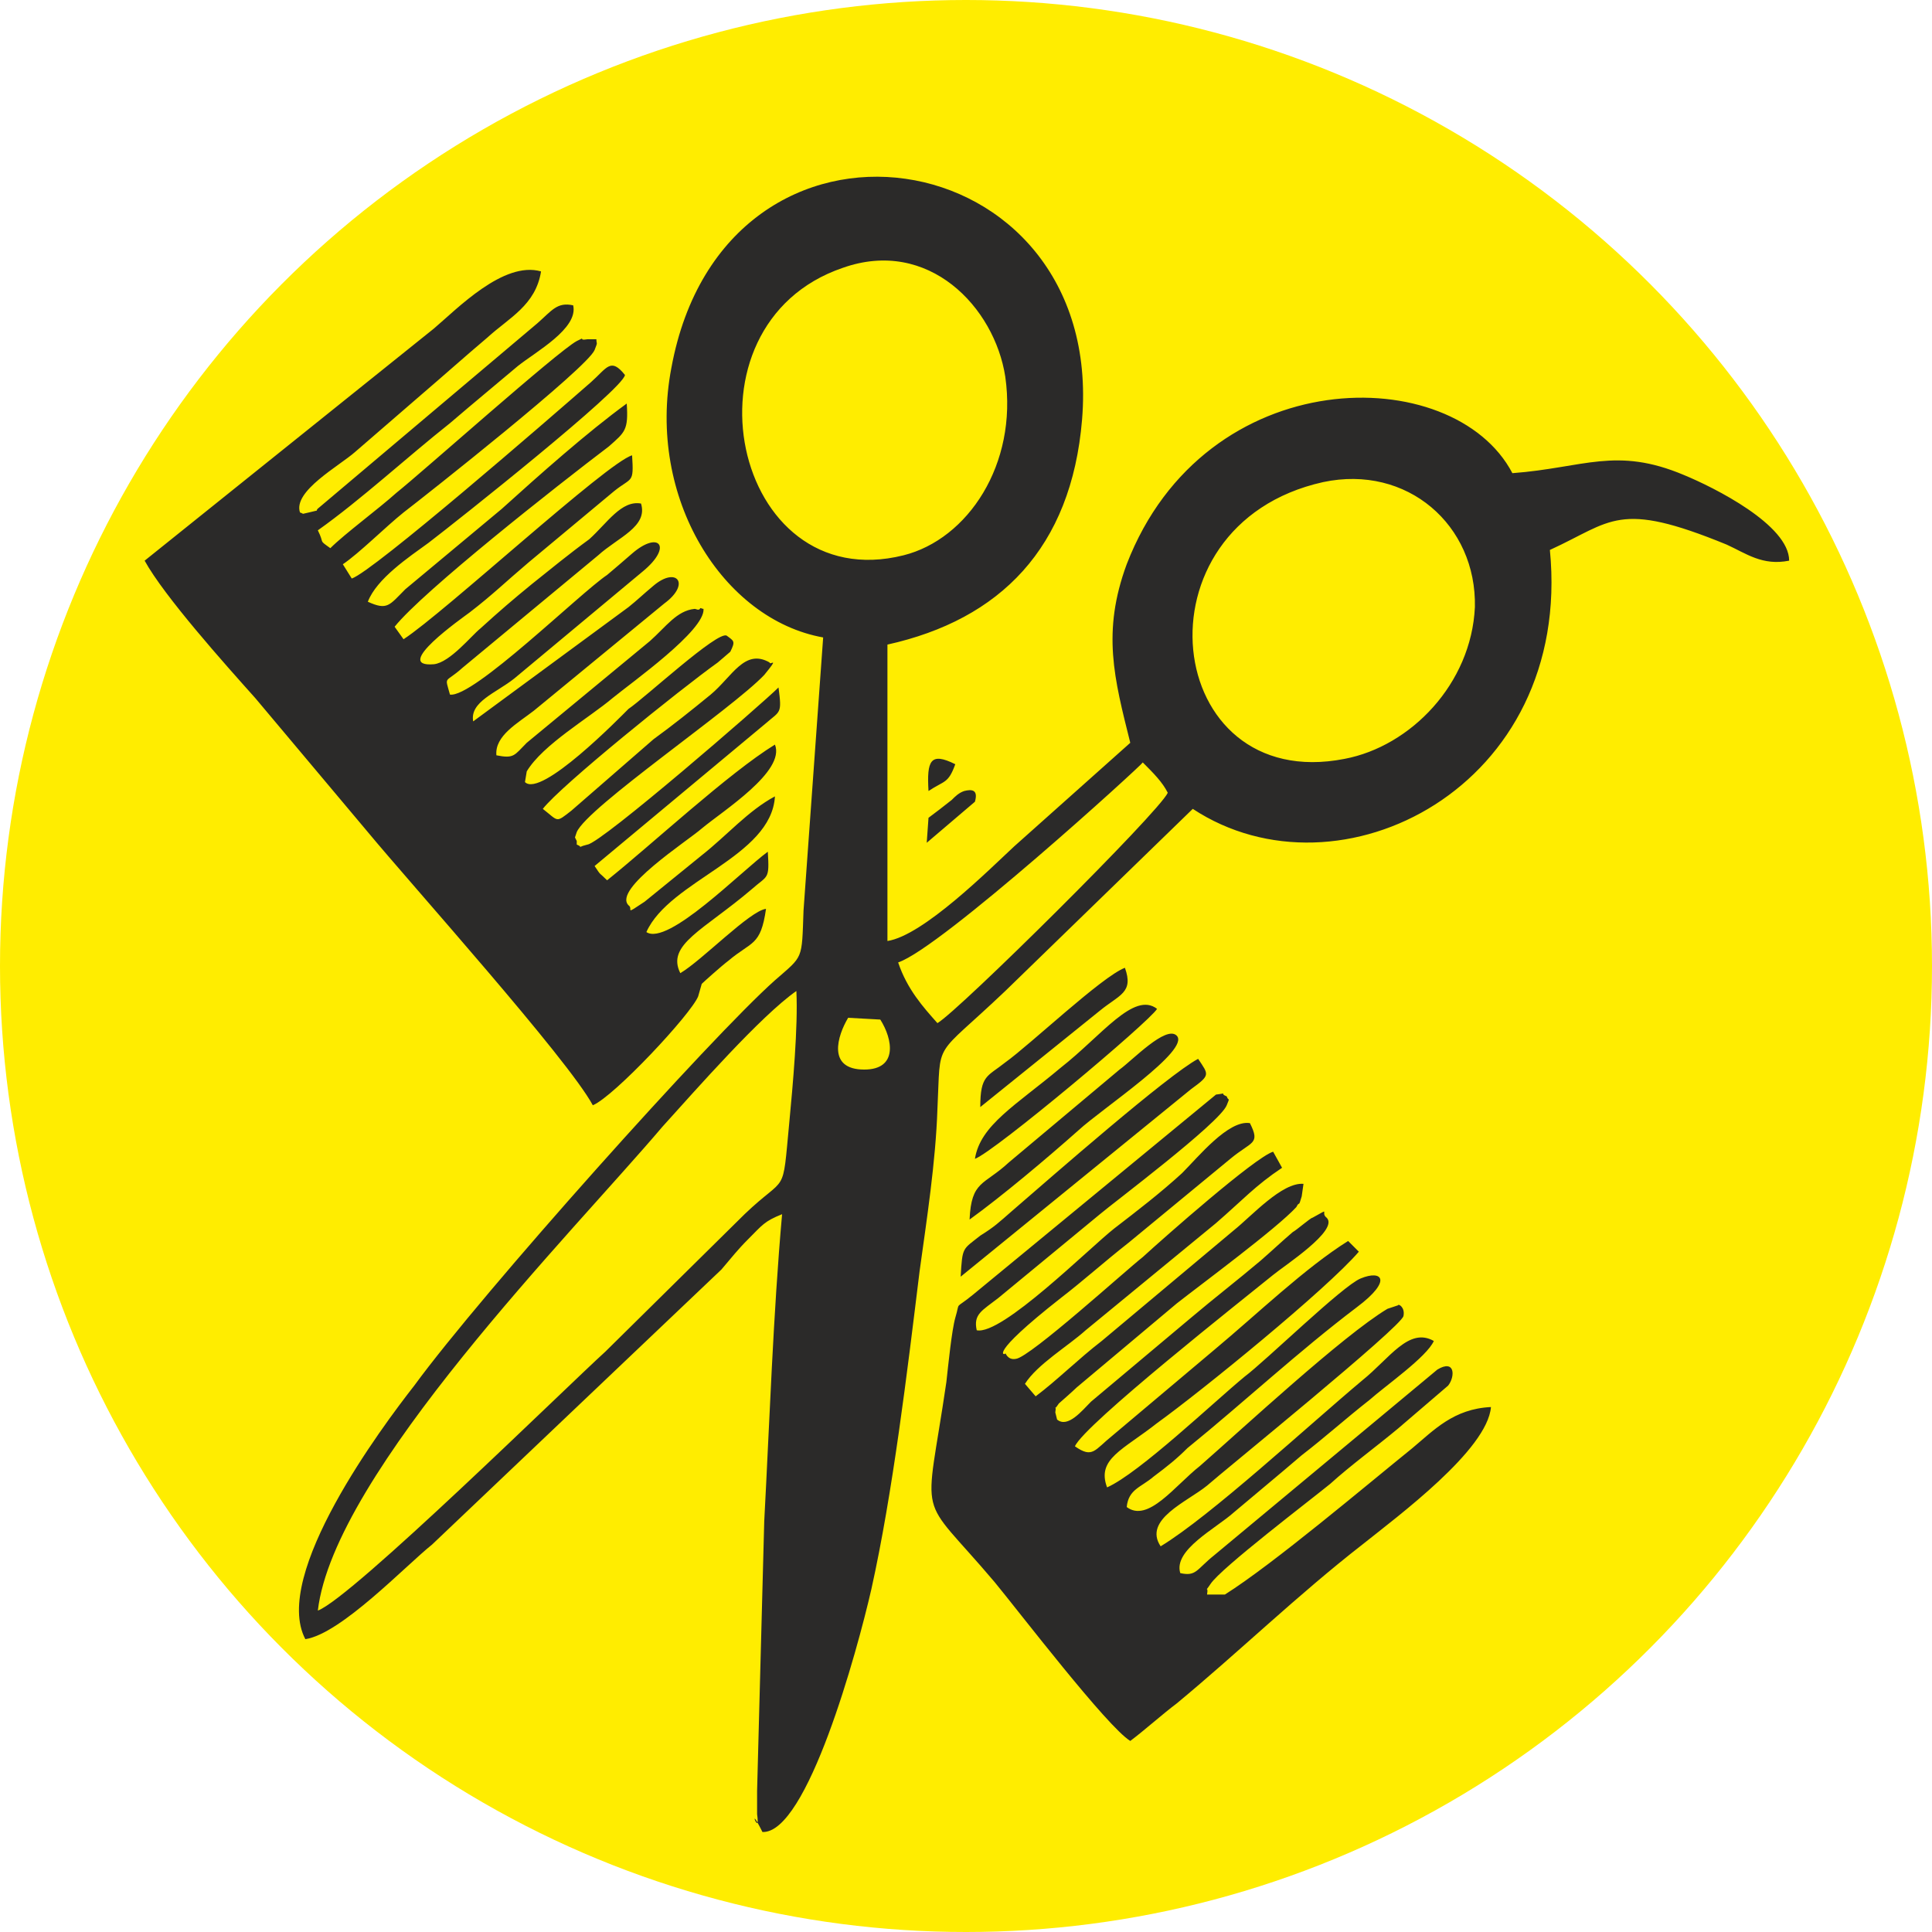
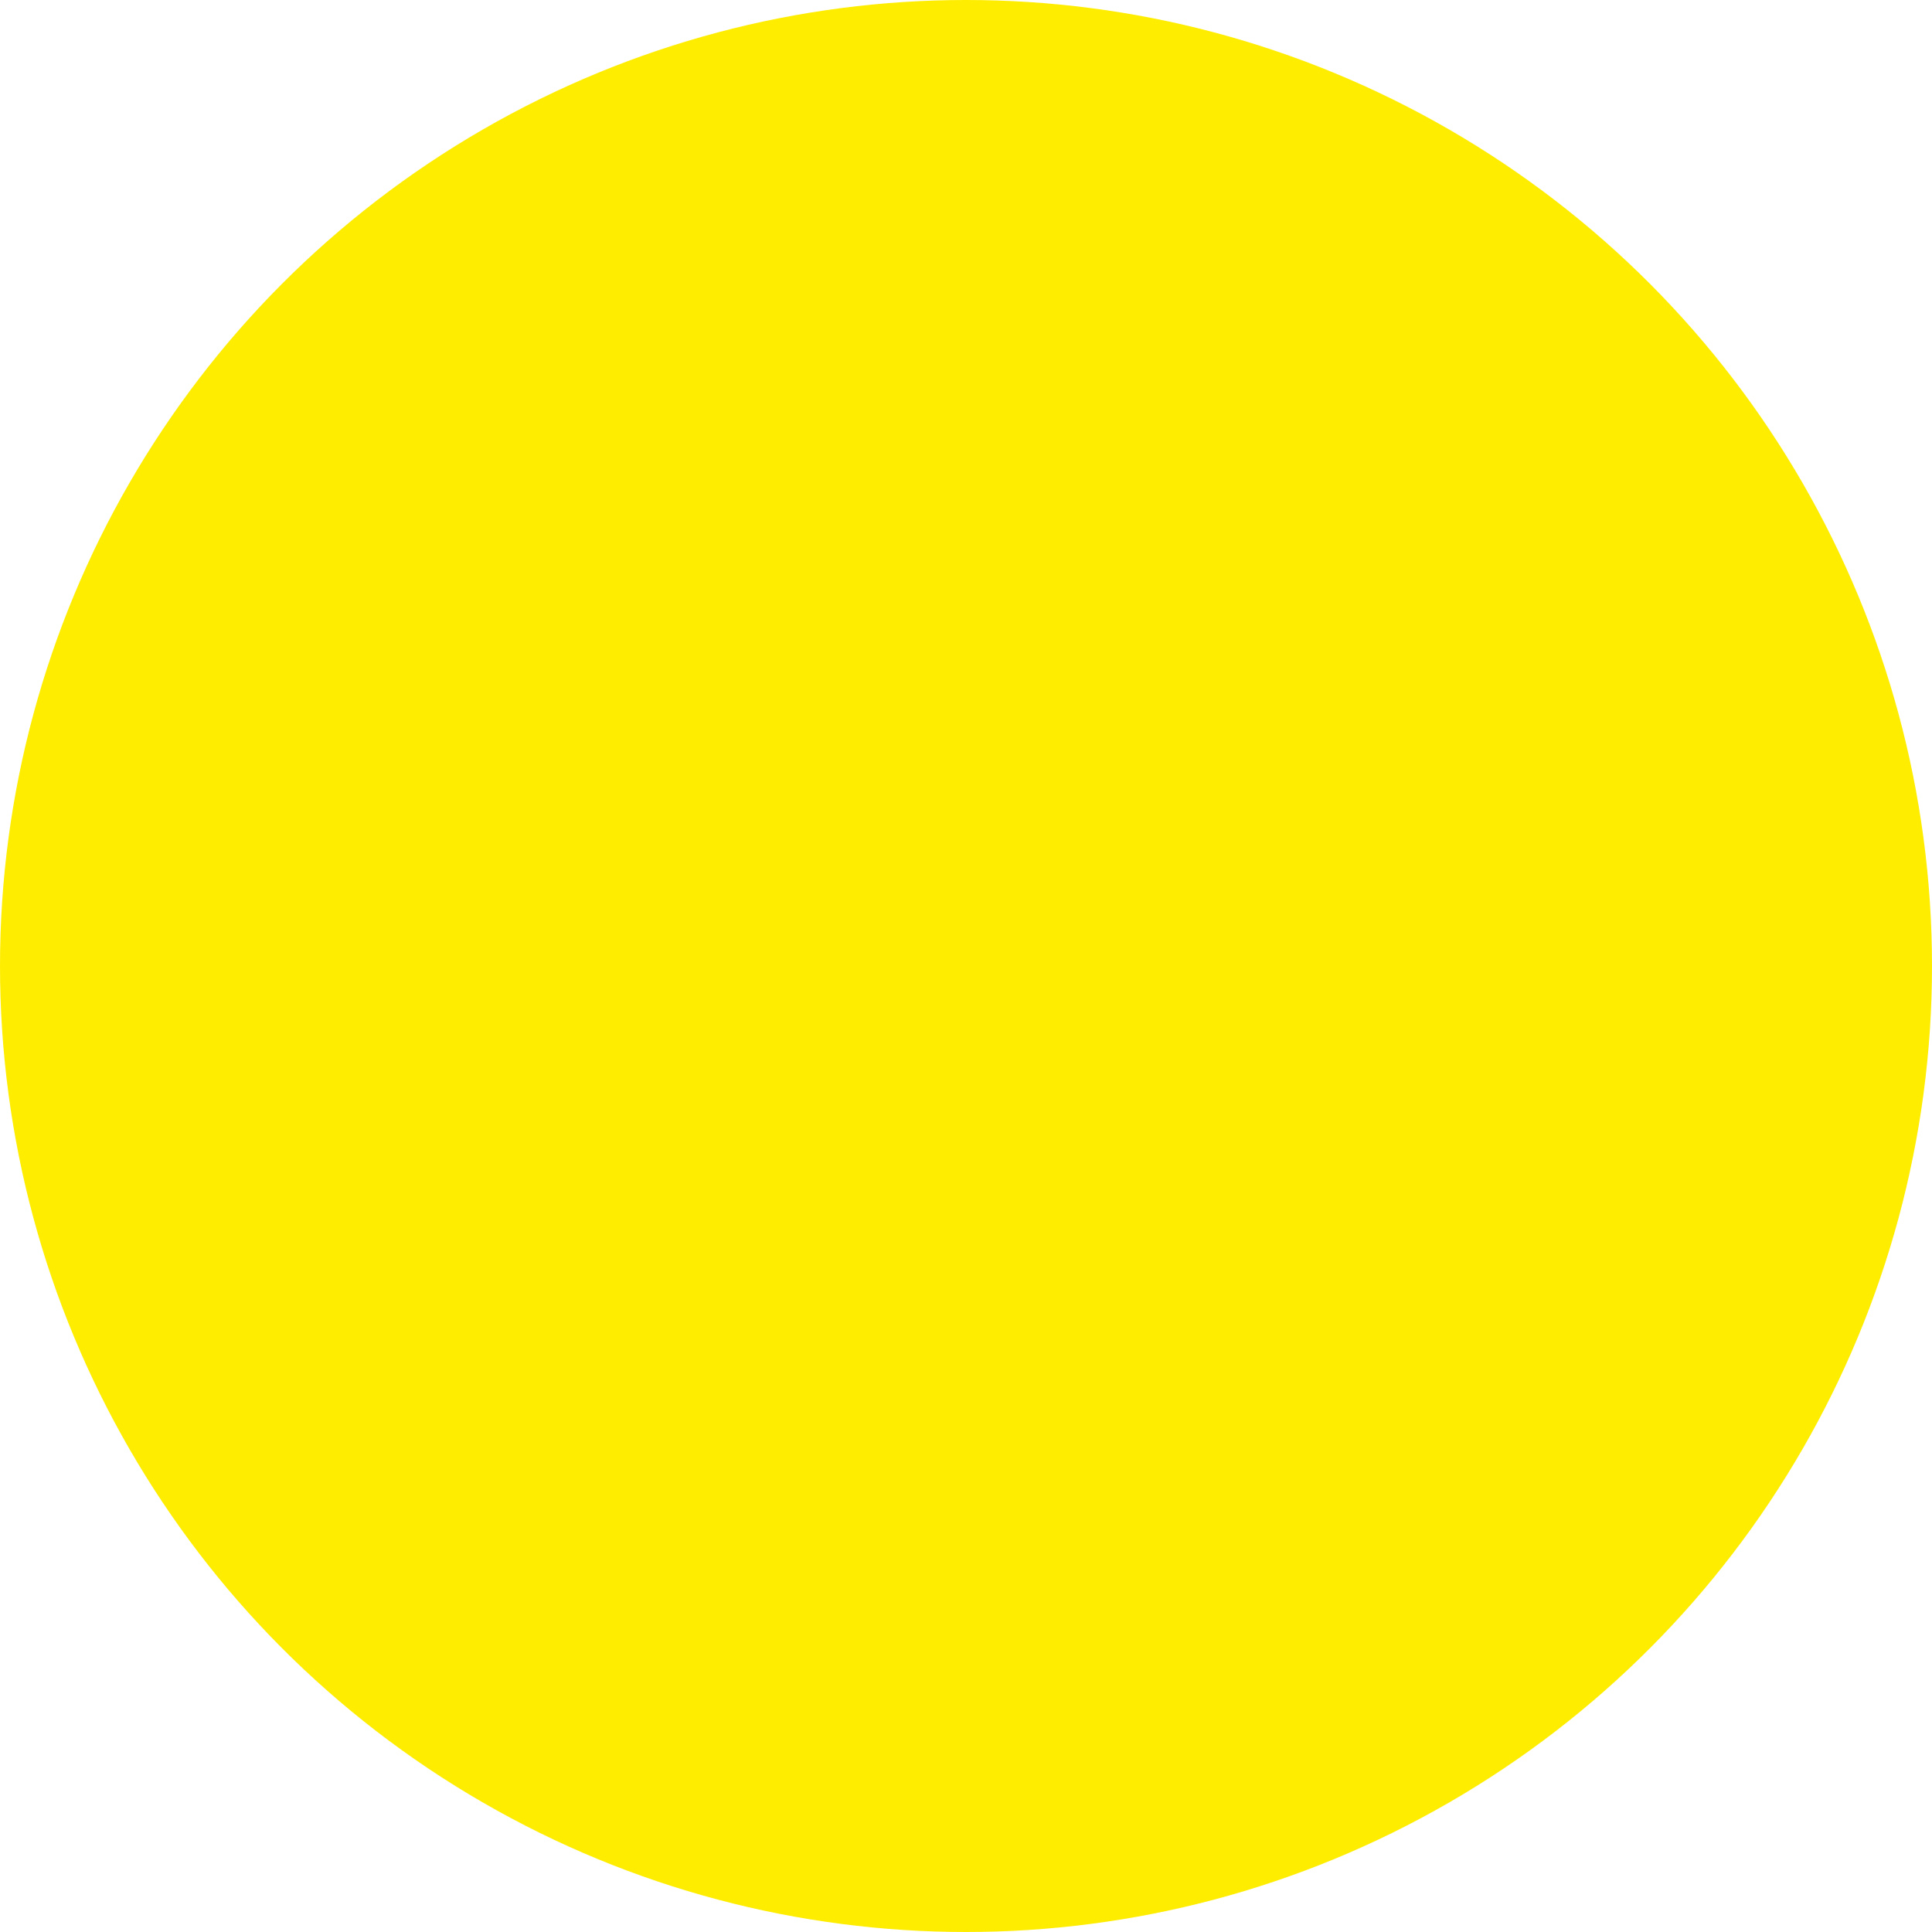
<svg xmlns="http://www.w3.org/2000/svg" xml:space="preserve" width="26mm" height="26mm" version="1.1" style="shape-rendering:geometricPrecision; text-rendering:geometricPrecision; image-rendering:optimizeQuality; fill-rule:evenodd; clip-rule:evenodd" viewBox="0 0 1082 1082">
  <defs>
    <style type="text/css">
   
    .fil1 {fill:#2B2A29}
    .fil0 {fill:#FFED00}
   
  </style>
  </defs>
  <g id="Katman_x0020_1">
    <g id="_431296095376">
      <circle class="fil0" cx="541" cy="541" r="541" />
-       <path class="fil1" d="M484 599c-21,0 -15,-19 -9,-29l18 1c7,11 10,28 -9,28zm36 -156c9,-6 11,-4 15,-15 -14,-7 -16,-2 -15,15zm0 15l-1 14 27 -23c2,-7 -2,-7 -6,-6 -3,1 -5,3 -7,5 -5,4 -9,7 -13,10zm29 162l67 -54c11,-9 19,-10 14,-24 -13,5 -53,43 -67,53 -10,8 -14,7 -14,25zm-3 29c11,-4 98,-77 102,-84 -13,-10 -31,15 -54,33 -25,21 -45,32 -48,51zm-3 34c18,-13 43,-34 61,-50 13,-12 63,-45 55,-53 -6,-6 -25,14 -32,19l-62 52c-14,13 -21,10 -22,32zm-5 32l129 -105c11,-8 10,-8 4,-17 -17,9 -82,66 -104,85 -8,7 -10,9 -18,14 -10,8 -10,6 -11,23zm95 260c8,-6 18,-15 26,-21 35,-29 68,-61 104,-89 20,-16 70,-53 72,-77 -21,1 -32,13 -44,23 -26,21 -78,65 -105,82l-10 0c1,-6 -2,0 2,-6 6,-9 56,-47 67,-56 11,-10 26,-21 38,-31l28 -24c4,-5 4,-15 -6,-9l-125 104c-10,8 -10,12 -19,10 -4,-13 20,-25 30,-34 13,-11 24,-20 38,-32 13,-10 24,-20 38,-31 9,-8 32,-24 36,-33 -14,-8 -25,10 -40,22 -31,26 -85,76 -113,93 -10,-15 15,-25 26,-34 9,-8 109,-89 110,-95 1,-5 -3,-7 -3,-6l-6 2c-25,15 -81,67 -105,88 -14,11 -29,32 -41,23 1,-10 8,-11 15,-17 8,-6 13,-10 19,-16 32,-26 62,-54 95,-79 20,-15 14,-21 2,-16 -10,4 -53,46 -65,55 -17,14 -59,54 -77,62 -6,-16 9,-21 28,-36 25,-18 95,-75 113,-96l-6 -6c-24,15 -51,41 -75,61l-57 48c-10,8 -11,13 -21,6 5,-12 95,-83 111,-96 6,-5 37,-25 30,-32 -4,-3 3,-6 -8,0 -1,0 -9,7 -11,8 -7,6 -10,9 -18,16 -13,11 -26,21 -39,32l-56 47c-5,5 -13,15 -19,10l-1 -4c1,-6 -2,1 2,-5 0,0 8,-7 10,-9l56 -47c14,-11 56,-42 67,-54 2,-4 1,1 3,-6l1 -7c-12,-1 -29,18 -39,26l-74 62c-13,10 -25,22 -37,31l-6 -7c7,-11 24,-21 34,-30l73 -60c15,-13 22,-21 37,-31l-5 -9c-10,3 -61,48 -73,59 -9,7 -63,56 -71,57 -5,1 -6,-4 -6,-3 0,1 -11,2 31,-31 13,-10 24,-20 38,-31l57 -47c12,-10 17,-8 11,-20 -12,-2 -29,19 -38,28 -12,11 -25,21 -38,31 -14,11 -63,60 -77,57 -2,-9 3,-11 12,-18l57 -47c7,-6 67,-51 71,-61 2,-5 1,-2 0,-5 -5,-2 2,-2 -6,-1l-136 112c-11,9 -7,3 -10,13 -2,7 -4,27 -5,36 -12,82 -17,60 27,112 14,17 63,81 76,89zm-552 -661c11,20 45,58 62,77l63 75c24,29 112,127 126,153 12,-5 55,-51 59,-61l2 -7c1,-1 11,-10 15,-13 13,-11 18,-8 21,-29 -9,1 -36,29 -48,36 -8,-16 13,-24 40,-47 9,-8 10,-5 9,-21 -15,11 -56,53 -68,45 13,-29 70,-42 72,-76 -15,8 -27,22 -41,33l-32 26c-12,8 -6,4 -9,2 -9,-9 33,-36 41,-43 12,-10 47,-32 41,-47 -26,16 -69,56 -94,76 -5,-5 -3,-2 -7,-8l96 -80c8,-7 9,-5 7,-20 -9,9 -99,87 -107,88 -8,2 -1,2 -6,0 0,-1 0,-3 0,-2 0,0 -1,-2 -1,-2l1 -3c6,-14 87,-69 105,-88 9,-11 3,-5 3,-7 -14,-8 -21,8 -33,18 -11,9 -21,17 -32,25l-46 40c-9,7 -7,6 -16,-1 10,-13 77,-67 98,-82 0,0 7,-6 7,-6 3,-6 2,-6 -2,-9 -5,-3 -46,35 -55,41 -5,5 -49,50 -58,41l1 -6c9,-15 35,-30 48,-41 11,-9 52,-38 51,-50 -1,0 -2,-1 -2,0 -1,1 -2,0 -3,0 -10,1 -16,10 -25,18l-69 57c-7,7 -7,9 -17,7 -1,-11 12,-18 21,-25l73 -60c15,-11 7,-21 -6,-10 -6,5 -9,8 -14,12l-87 64c-2,-11 13,-16 23,-24l72 -60c17,-14 9,-23 -6,-10 -7,6 -8,7 -14,12 -15,10 -75,69 -88,67 -3,-11 -3,-6 7,-15l76 -63c11,-10 28,-16 24,-29 -11,-2 -19,11 -29,20 -11,8 -22,17 -32,25 -11,9 -18,15 -29,25 -5,4 -17,19 -26,20 -24,2 16,-26 20,-29 13,-10 20,-17 33,-28l48 -40c10,-8 11,-4 10,-20 -14,4 -105,88 -128,103l-5 -7c16,-20 91,-79 120,-101 9,-8 11,-9 10,-24 -22,16 -49,40 -70,59l-54 45c-9,9 -10,12 -21,7 5,-13 23,-25 34,-33 17,-13 109,-86 110,-94 -8,-10 -10,-4 -19,4 -24,21 -122,106 -134,110l-5 -8c9,-6 24,-21 34,-29 13,-10 103,-81 107,-91 2,-5 1,-3 1,-6l-5 0c-6,1 0,-2 -6,1 -11,6 -86,73 -101,85 -10,9 -29,23 -37,31 -7,-5 -3,-2 -7,-10 24,-17 50,-41 74,-60 14,-12 25,-21 38,-32 10,-8 34,-21 31,-34 -9,-2 -12,3 -20,10l-122 103c-4,3 2,1 -6,3 -5,1 -2,1 -5,0 -4,-12 22,-26 31,-34l37 -32c14,-12 24,-21 37,-32 12,-11 27,-18 30,-37 -21,-6 -47,21 -60,32l-162 130zm97 588c9,-77 143,-212 193,-271 19,-21 55,-62 75,-76 1,20 -2,53 -4,74 -4,42 -1,28 -25,51l-78 77c-21,19 -142,138 -161,145zm325 -363c24,-8 137,-111 137,-112 6,6 11,11 14,17 -5,11 -117,122 -129,129 -8,-9 -17,-19 -22,-34zm238 -269c47,-10 86,24 85,70 -2,43 -36,78 -73,85 -102,20 -120,-131 -12,-155zm-269 -120c48,-17 85,22 91,61 7,49 -21,91 -57,100 -96,24 -128,-129 -34,-161zm-11 207l-11 153c-1,28 0,25 -16,39 -36,32 -164,175 -202,227 -18,23 -80,106 -61,142 20,-3 56,-41 71,-53l162 -154c6,-7 9,-11 15,-17 8,-8 9,-10 19,-14 -5,56 -7,116 -10,172l-4 151c0,4 0,10 0,13 2,14 -6,-8 3,10 25,1 53,-101 61,-136 12,-54 20,-121 27,-178 4,-29 9,-61 10,-91 2,-40 -3,-27 38,-66l105 -102c82,54 213,-12 200,-145 35,-16 38,-28 99,-3 11,5 20,12 35,9 0,-20 -42,-41 -59,-48 -38,-16 -56,-4 -96,-1 -33,-63 -172,-63 -216,51 -14,38 -7,64 2,100l-65 58c-14,13 -51,50 -71,53l0 -166c63,-14 103,-54 109,-126 13,-158 -200,-192 -230,-29 -14,73 29,141 85,151z" />
    </g>
  </g>
</svg>